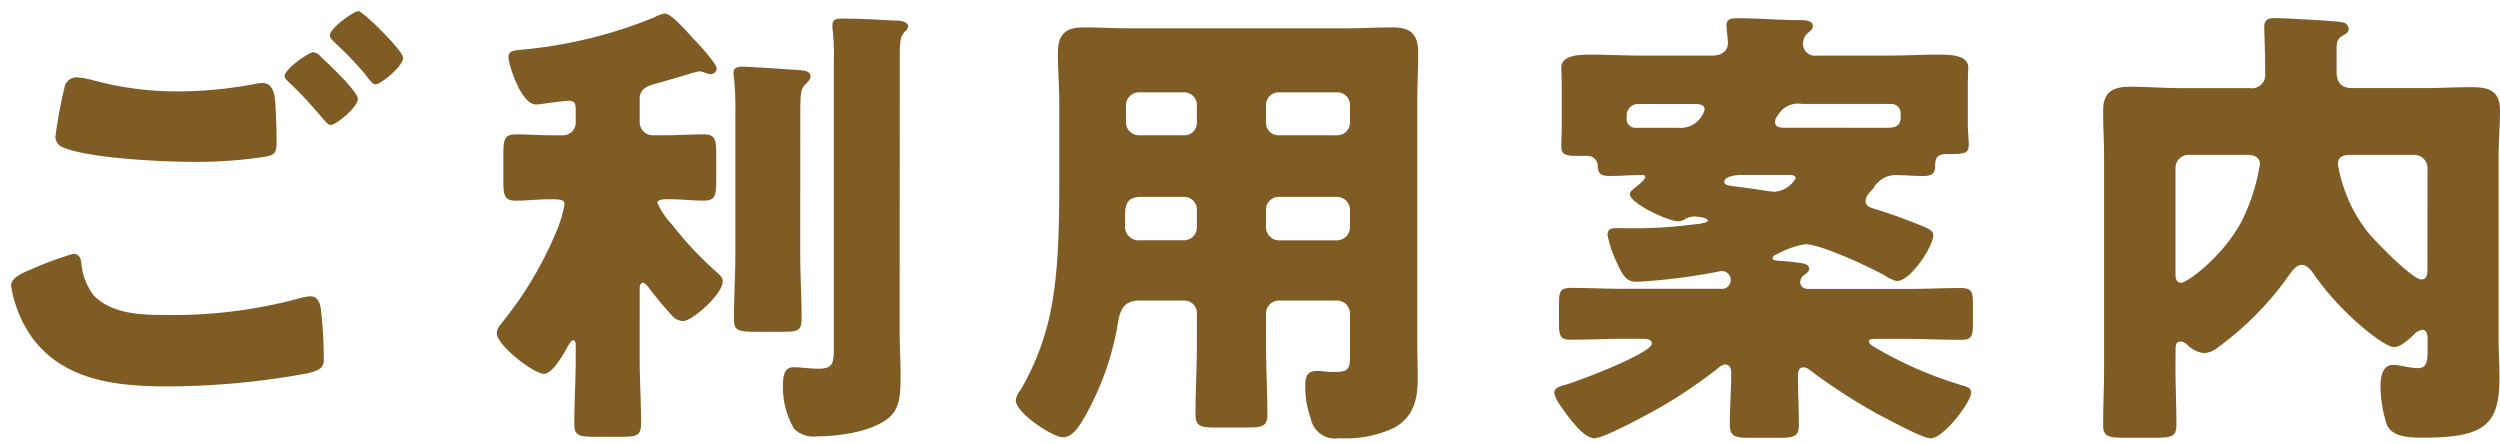
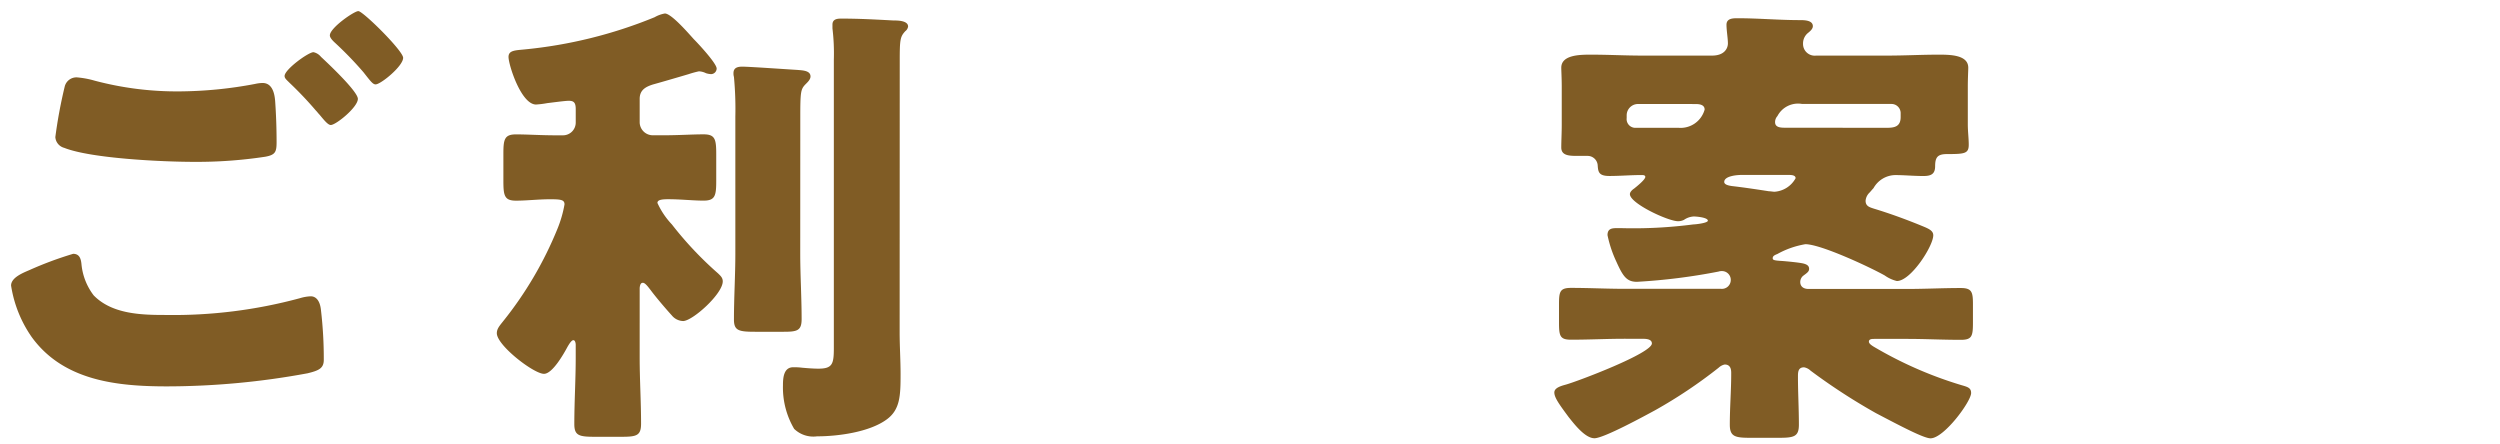
<svg xmlns="http://www.w3.org/2000/svg" width="225" height="40">
  <g data-name="グループ 22022">
    <g data-name="グループ 20167">
      <g data-name="グループ 20178" fill="#805c25">
        <path data-name="パス 25091" d="M2.634 24.314a32.47 32.47 0 013.95-1.47c.63 0 .714.546.756 1.008a5.456 5.456 0 001.091 2.731c1.639 1.68 4.243 1.764 6.428 1.764A43.564 43.564 0 0027 26.835a3.88 3.88 0 01.966-.168c.461 0 .839.378.923 1.26a37.7 37.7 0 01.252 4.453c0 .755-.42.966-1.469 1.218a69.764 69.764 0 01-12.645 1.176c-4.495 0-9.326-.5-12.182-4.453A11.049 11.049 0 01.997 25.7c0-.714 1.05-1.134 1.637-1.386zM8.515 7.259a28.777 28.777 0 007.646.966 37.368 37.368 0 006.8-.672 3.265 3.265 0 01.672-.084c.924 0 1.092 1.05 1.135 1.681q.126 1.827.125 3.654c0 .882-.125 1.134-1.008 1.3a40.863 40.863 0 01-6.426.463c-2.773 0-9.242-.295-11.679-1.261a1.074 1.074 0 01-.8-.966 43 43 0 01.841-4.537 1.088 1.088 0 011.092-.84 8.068 8.068 0 011.602.296zm20.374-2.142c.588.546 3.319 3.108 3.319 3.78 0 .757-1.974 2.353-2.437 2.353-.252 0-.588-.42-1.008-.924-.126-.127-.21-.253-.336-.379a32.782 32.782 0 00-2.352-2.478c-.294-.294-.462-.42-.462-.63 0-.588 2.143-2.143 2.6-2.143a1.2 1.2 0 01.676.421zm7.394.084c0 .756-2.017 2.394-2.479 2.394-.252 0-.462-.294-1.091-1.092a32.6 32.6 0 00-2.647-2.73c-.127-.126-.379-.379-.379-.589C29.687 2.512 31.872 1 32.25 1c.42 0 4.033 3.575 4.033 4.201z" />
        <path data-name="パス 25092" d="M57.57 32.17c0 1.974.126 3.948.126 5.964 0 1.093-.42 1.177-1.806 1.177h-2.31c-1.429 0-1.891-.084-1.891-1.135 0-2.016.126-3.99.126-6.006v-1.135c0-.126-.042-.42-.21-.42s-.378.336-.546.63c-.337.631-1.345 2.4-2.1 2.4-.924 0-4.244-2.563-4.244-3.655 0-.378.21-.63.546-1.05a33.329 33.329 0 004.915-8.36 10.635 10.635 0 00.63-2.184c0-.42-.336-.462-1.3-.462-1.05 0-2.1.126-3.067.126-1.05 0-1.134-.462-1.134-1.806v-2.395c0-1.3.084-1.764 1.134-1.764s2.227.084 3.612.084h.588a1.149 1.149 0 001.177-1.176V9.826c0-.587-.168-.755-.63-.755-.336 0-1.555.168-1.932.21a8.255 8.255 0 01-1.009.126c-1.344 0-2.478-3.571-2.478-4.285 0-.588.588-.588 1.428-.672a41.353 41.353 0 0011.72-2.9 2.789 2.789 0 01.925-.336c.587 0 2.142 1.806 2.6 2.31.42.421 2.059 2.185 2.059 2.647a.511.511 0 01-.5.5 1.785 1.785 0 01-.463-.084 1.557 1.557 0 00-.63-.168 8.594 8.594 0 00-.924.252c-.841.252-2.73.8-3.192.924-.673.21-1.219.5-1.219 1.3v2.1a1.184 1.184 0 001.22 1.18h.924c1.386 0 2.562-.084 3.612-.084s1.134.462 1.134 1.806v2.353c0 1.344-.084 1.806-1.134 1.806-.966 0-2.058-.126-3.193-.126-.671 0-.965.084-.965.336a7.049 7.049 0 001.3 1.932 31.7 31.7 0 004.16 4.411c.21.21.419.378.419.714 0 1.135-2.73 3.571-3.571 3.571a1.363 1.363 0 01-1.008-.5c-.5-.546-1.47-1.68-1.931-2.311-.169-.21-.463-.63-.673-.63-.084 0-.252 0-.294.462zm14.451-9.368c0 1.974.125 3.949.125 5.923 0 1.05-.42 1.134-1.638 1.134h-2.52c-1.471 0-1.933-.084-1.933-1.092 0-1.974.126-3.991.126-5.965V10.494a30.774 30.774 0 00-.126-3.571 1.044 1.044 0 01-.042-.336c0-.5.378-.588.8-.588.63 0 4.2.252 4.956.294.421.042 1.177.042 1.177.588 0 .294-.294.546-.5.756-.379.42-.42.672-.42 2.9zm8.947 7.1c0 1.26.084 2.521.084 3.781 0 1.932-.042 3.192-1.26 4.075-1.554 1.134-4.369 1.512-6.259 1.512a2.479 2.479 0 01-2.059-.672 7.335 7.335 0 01-1.008-3.907c0-.63.042-1.639.924-1.639a5.959 5.959 0 01.8.042c.462.042 1.008.085 1.47.085 1.261 0 1.386-.42 1.386-1.849V5.37a18.814 18.814 0 00-.125-2.815v-.336c0-.5.419-.546.8-.546 1.554 0 3.109.084 4.663.168.378 0 1.344 0 1.344.546a.64.64 0 01-.252.42c-.462.5-.5.756-.5 2.689z" />
-         <path data-name="パス 25093" d="M102.638 27.045c-1.428 0-1.806.713-2.016 1.974a25.477 25.477 0 01-3.236 8.906c-.377.587-.923 1.428-1.721 1.428-.925 0-4.243-2.184-4.243-3.319a1.714 1.714 0 01.419-.924 23.111 23.111 0 002.4-5.755c1.051-3.865 1.093-8.99 1.093-13.064V9.275c0-1.513-.126-2.983-.126-4.5 0-1.638.63-2.31 2.31-2.31 1.386 0 2.773.084 4.159.084h19.533c1.344 0 2.73-.084 4.075-.084 1.681 0 2.352.588 2.352 2.31 0 1.471-.083 2.983-.083 4.5v21.3c0 1.134.042 2.31.042 3.445 0 1.89-.336 3.487-2.143 4.494a10.271 10.271 0 01-4.915.925 2.227 2.227 0 01-2.568-1.764 8.662 8.662 0 01-.5-2.941c0-.756.126-1.344 1.008-1.344a4.087 4.087 0 01.715.042 8.094 8.094 0 001.008.042c1.219 0 1.3-.379 1.3-1.512v-3.739a1.175 1.175 0 00-1.177-1.176h-5.209a1.174 1.174 0 00-1.176 1.176v2.52c0 2.226.126 4.411.126 6.6 0 1.049-.5 1.133-1.932 1.133h-2.605c-1.471 0-1.932-.084-1.932-1.175 0-2.185.125-4.37.125-6.554v-2.52a1.124 1.124 0 00-1.175-1.176zm.084-9.326c-1.3 0-1.47.672-1.47 1.806v.924a1.236 1.236 0 001.386 1.177h3.907a1.174 1.174 0 001.175-1.177v-1.554a1.148 1.148 0 00-1.175-1.176zm3.823-5.544a1.124 1.124 0 001.175-1.176V9.487a1.148 1.148 0 00-1.175-1.177h-4.034a1.174 1.174 0 00-1.175 1.177v1.512a1.174 1.174 0 001.175 1.176zm13.778 0a1.149 1.149 0 001.177-1.176V9.487a1.149 1.149 0 00-1.177-1.177h-5.209a1.149 1.149 0 00-1.176 1.177v1.512a1.124 1.124 0 001.176 1.176zm-5.209 5.545a1.148 1.148 0 00-1.176 1.176v1.554a1.174 1.174 0 001.176 1.177h5.209a1.175 1.175 0 001.177-1.177v-1.555a1.175 1.175 0 00-1.177-1.176z" />
        <path data-name="パス 25094" d="M146.233 30.489c-1.6 0-3.234.084-4.831.084-1.008 0-1.092-.336-1.092-1.554v-1.638c0-1.135.084-1.471 1.092-1.471 1.6 0 3.234.084 4.831.084h8.653a.8.8 0 00.883-.84.79.79 0 00-.8-.756.82.82 0 00-.294.042 54.064 54.064 0 01-7.35.924c-.925 0-1.261-.5-1.849-1.806a10.69 10.69 0 01-.8-2.394c0-.547.336-.631.8-.631h.462a41.741 41.741 0 006.469-.336c.211 0 1.3-.126 1.3-.335 0-.295-1.051-.379-1.26-.379a1.694 1.694 0 00-.883.3 1.163 1.163 0 01-.546.126c-.882 0-4.327-1.6-4.327-2.437 0-.21.252-.42.379-.5.209-.168 1.008-.8 1.008-1.05 0-.168-.21-.168-.336-.168-.967 0-1.933.084-2.9.084s-1.008-.379-1.05-.966a.91.91 0 00-.882-.841h-.966c-.757 0-1.429-.042-1.429-.756 0-.588.042-1.3.042-2.058v-3.4c0-.756-.042-1.47-.042-1.722 0-1.176 1.723-1.176 2.689-1.176 1.554 0 3.066.084 4.579.084h6.3c1.176 0 1.428-.714 1.428-1.092 0-.463-.127-1.177-.127-1.681 0-.588.589-.588 1.009-.588 1.849 0 3.7.168 5.587.168.378 0 1.176 0 1.176.546 0 .252-.252.462-.462.63a1.217 1.217 0 00-.42.967 1.05 1.05 0 001.177 1.05h6.426c1.554 0 3.067-.084 4.58-.084 1.007 0 2.687 0 2.687 1.176 0 .252-.041.966-.041 1.722v3.361c0 .672.084 1.26.084 1.848 0 .8-.379.84-1.933.84-.84 0-1.092.252-1.092 1.092 0 .715-.377.883-1.05.883-.882 0-1.722-.084-2.563-.084a2.282 2.282 0 00-1.932 1.176c-.125.126-.252.294-.378.42a1.14 1.14 0 00-.336.714c0 .5.378.588.757.714 1.385.42 2.771.924 4.116 1.47.714.294 1.218.462 1.218.925 0 .966-2.016 4.116-3.277 4.116a3.171 3.171 0 01-1.091-.5c-1.345-.756-5.755-2.814-7.142-2.814a7.87 7.87 0 00-2.521.882c-.21.084-.42.168-.42.378 0 .168.126.21.882.252.5.042 1.387.126 1.807.21.378.084.588.21.588.5 0 .252-.21.378-.546.63a.739.739 0 00-.252.546c0 .378.252.63.756.63h8.864c1.6 0 3.193-.084 4.83-.084 1.009 0 1.093.378 1.093 1.471v1.638c0 1.218-.084 1.554-1.093 1.554-1.637 0-3.234-.084-4.83-.084h-2.941c-.209 0-.5 0-.5.252 0 .21.379.42.672.588a35.6 35.6 0 007.646 3.319c.588.168.882.252.882.714 0 .756-2.437 4.075-3.655 4.075-.588 0-2.6-1.051-4.914-2.268a54.275 54.275 0 01-5.882-3.823 1.121 1.121 0 00-.588-.3c-.546 0-.546.463-.546.841 0 1.428.084 2.9.084 4.326 0 1.093-.462 1.177-1.849 1.177h-2.478c-1.386 0-1.89-.084-1.89-1.177 0-1.554.126-3.066.126-4.62 0-.252 0-.8-.589-.8a1.167 1.167 0 00-.546.293 43.515 43.515 0 01-5.712 3.823c-.924.5-4.621 2.521-5.461 2.521s-1.806-1.261-2.311-1.89c-.84-1.135-1.3-1.765-1.3-2.227 0-.42.588-.588 1.05-.714 1.05-.294 7.73-2.814 7.73-3.7 0-.42-.588-.42-.882-.42zM147.41 9.36a1.022 1.022 0 00-1.009 1.008v.252a.786.786 0 00.841.882h3.822a2.245 2.245 0 002.353-1.639c0-.461-.505-.5-.841-.5zm9.325 6.385c-.378 0-1.554.084-1.554.63 0 .252.42.336.756.378 1.092.126 2.184.294 3.277.462.168 0 .335.042.5.042a2.345 2.345 0 001.891-1.218c0-.294-.42-.294-.63-.294zm13.064-4.243c.672 0 1.26-.084 1.26-.966v-.379a.826.826 0 00-.8-.8h-8.065a2.091 2.091 0 00-2.227 1.092.8.8 0 00-.21.546c0 .5.546.5.967.5z" />
-         <path data-name="パス 25095" d="M195.794 33.009c0 1.765.084 3.487.084 5.251 0 1.051-.462 1.135-2.017 1.135h-2.646c-1.428 0-1.932-.084-1.932-1.135 0-1.722.084-3.486.084-5.251V14.232c0-1.428-.084-2.856-.084-4.285 0-1.722.924-2.142 2.435-2.142s2.983.126 4.5.126h6.258a1.209 1.209 0 001.387-1.386v-.336c0-1.6-.084-3.487-.084-3.781 0-.672.378-.8.966-.8.714 0 5.545.252 6.05.378a.633.633 0 01.588.588c0 .294-.252.462-.5.588-.589.336-.589.715-.589 1.387v1.89c0 .966.421 1.47 1.429 1.47h6.342c1.471 0 2.941-.084 4.411-.084 1.554 0 2.521.336 2.521 2.1 0 1.429-.126 2.857-.126 4.285v16.215c0 1.134.084 2.311.084 3.445 0 4.2-1.135 5.5-6.806 5.5-1.133 0-2.814 0-3.318-1.135a11.294 11.294 0 01-.588-3.528c0-.756.168-1.89 1.134-1.89.588 0 1.471.293 2.226.293.8 0 .882-.545.882-1.722v-.84c0-.336-.042-.882-.462-.882a1.352 1.352 0 00-.84.5c-.419.378-1.134 1.05-1.722 1.05-.924 0-4.873-3.108-7.268-6.637-.252-.336-.588-.756-1.05-.756-.5 0-.923.63-1.217 1.05a28.107 28.107 0 01-6.386 6.427 2.051 2.051 0 01-1.134.463 2.5 2.5 0 01-1.471-.673 1.09 1.09 0 00-.671-.378c-.42 0-.462.336-.462.714zm1.175-19.071a1.174 1.174 0 00-1.175 1.176v9.494c0 .378.042.84.5.84.545 0 3.739-2.31 5.46-5.544a17.8 17.8 0 001.639-5.125c0-.8-.8-.841-1.261-.841zm21.508 1.176a1.2 1.2 0 00-1.176-1.176h-5.544c-.63 0-1.345 0-1.345.841a11.914 11.914 0 00.5 2.016 13.1 13.1 0 002.31 4.243c.631.756 3.907 4.116 4.7 4.116.5 0 .546-.5.546-.924z" />
      </g>
    </g>
-     <path data-name="長方形 1685" fill="none" d="M0 0h225v40H0z" />
  </g>
</svg>